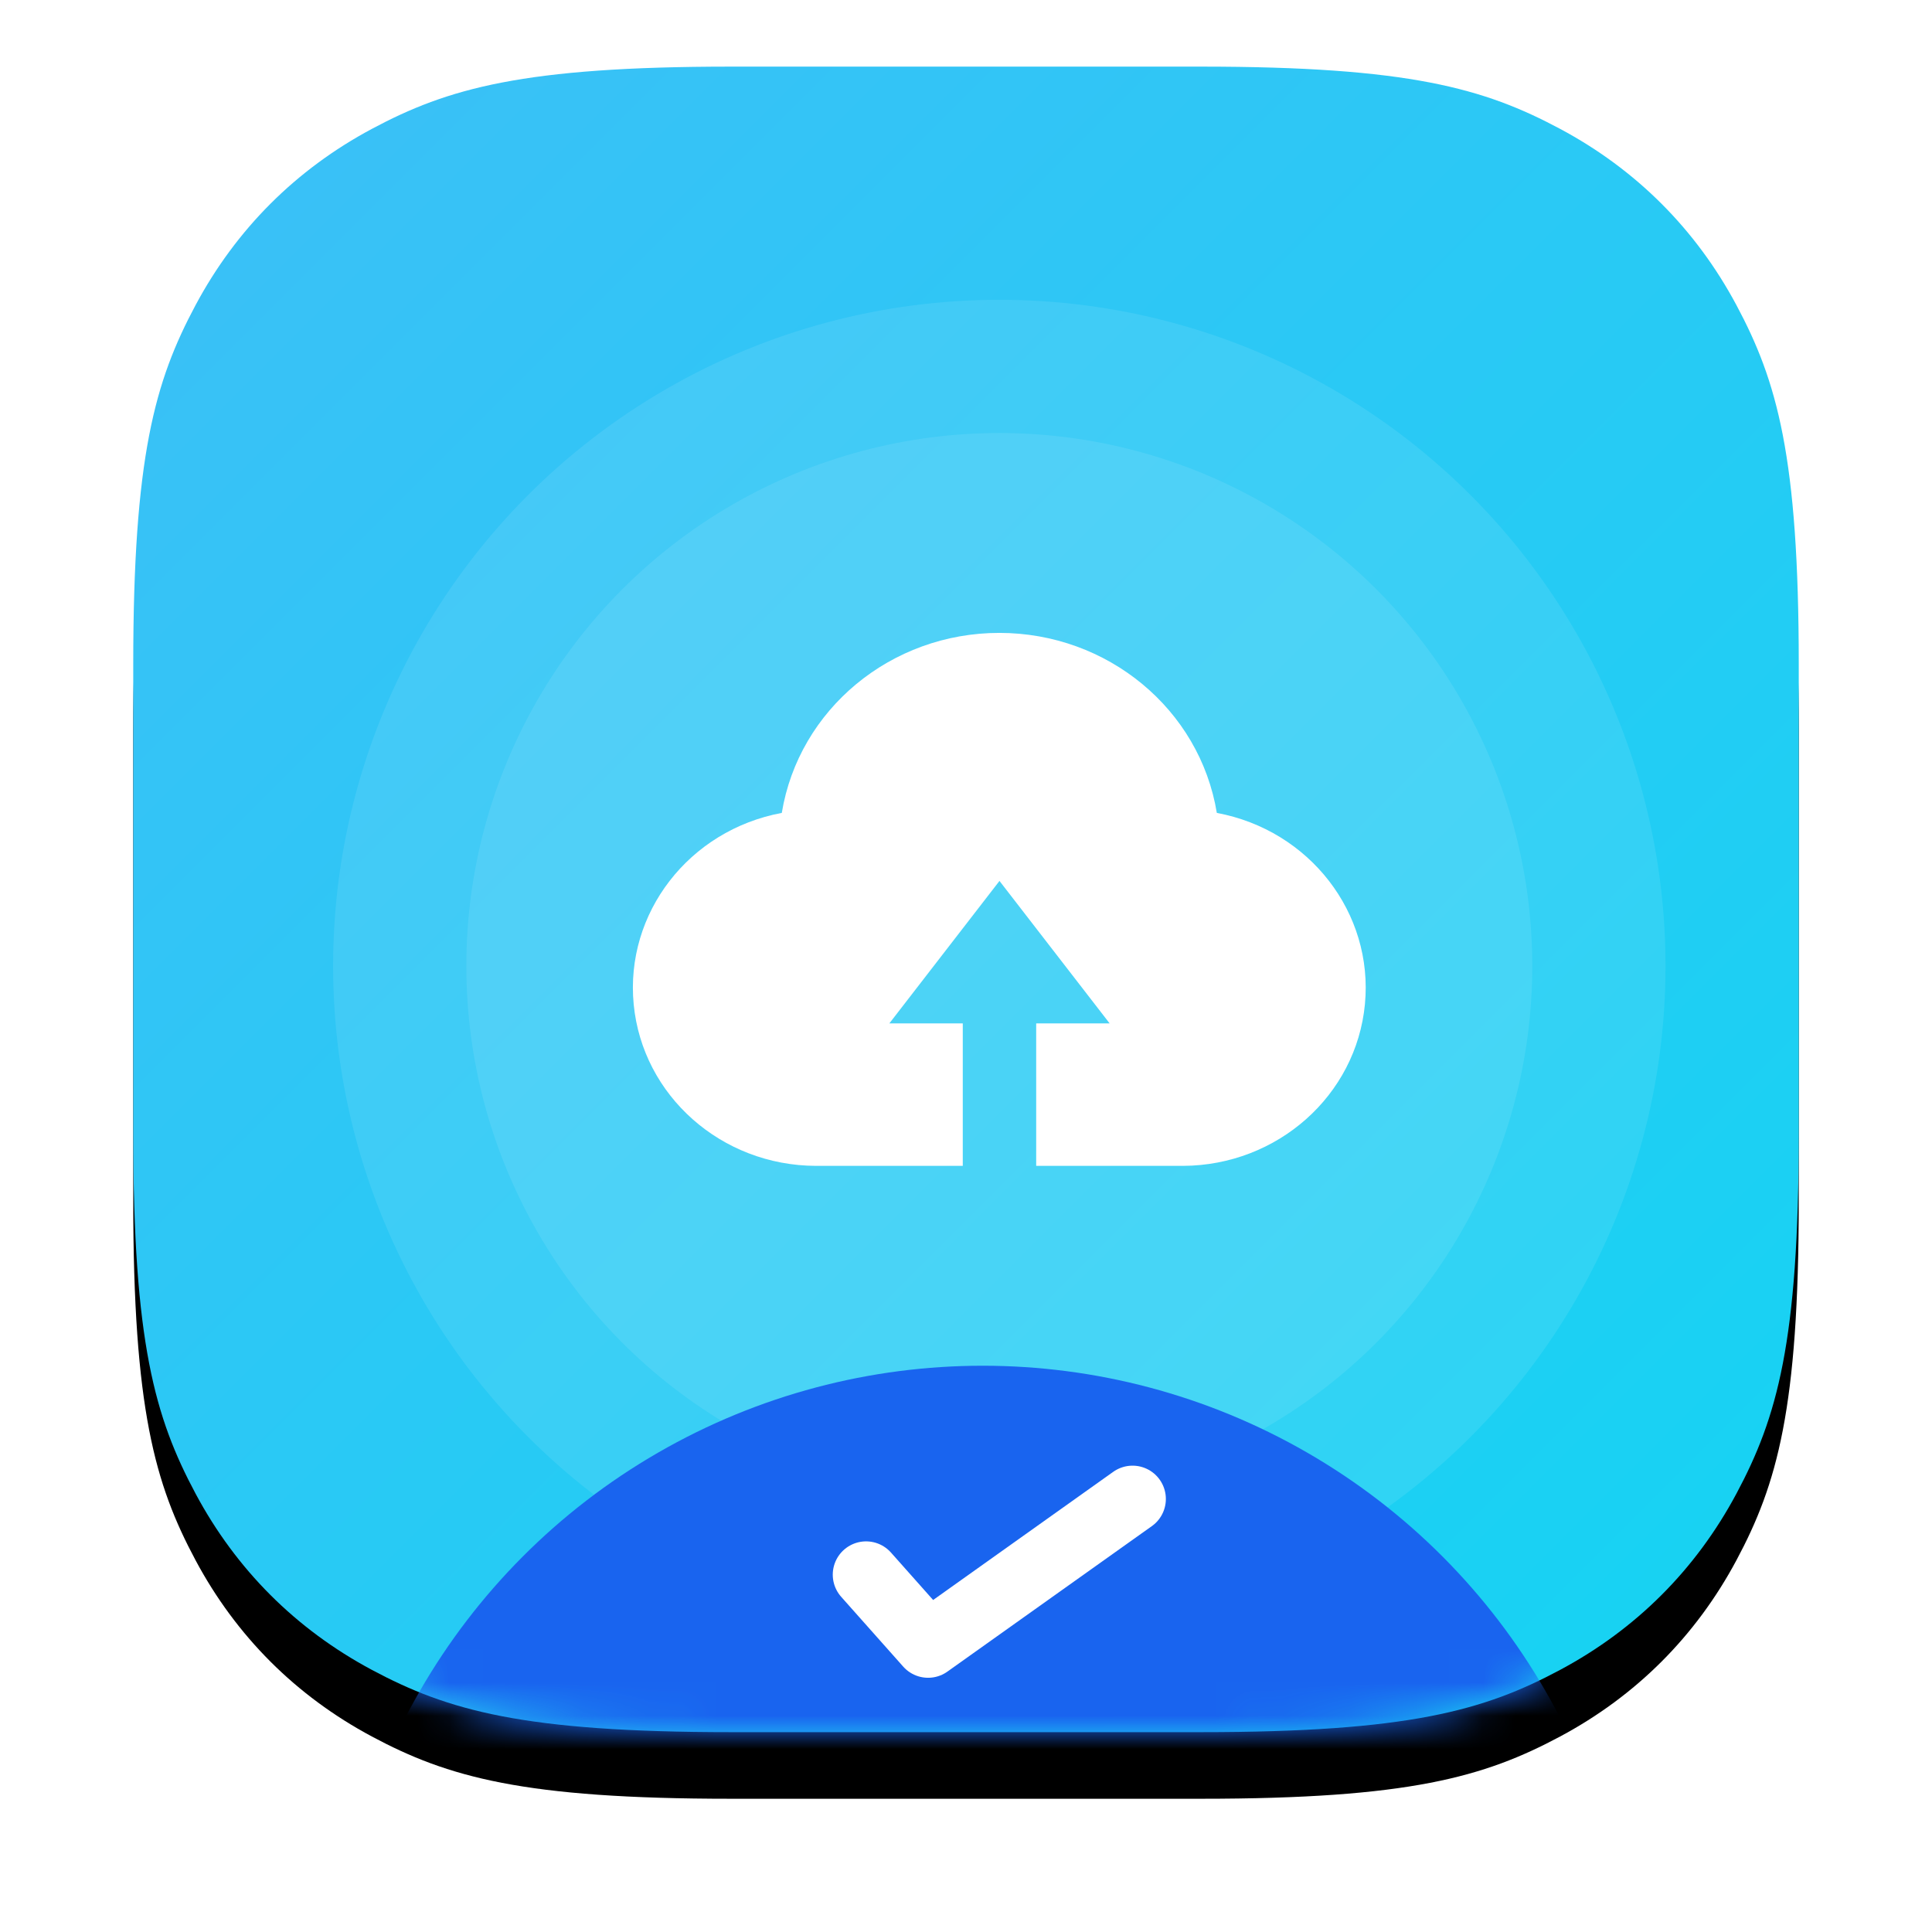
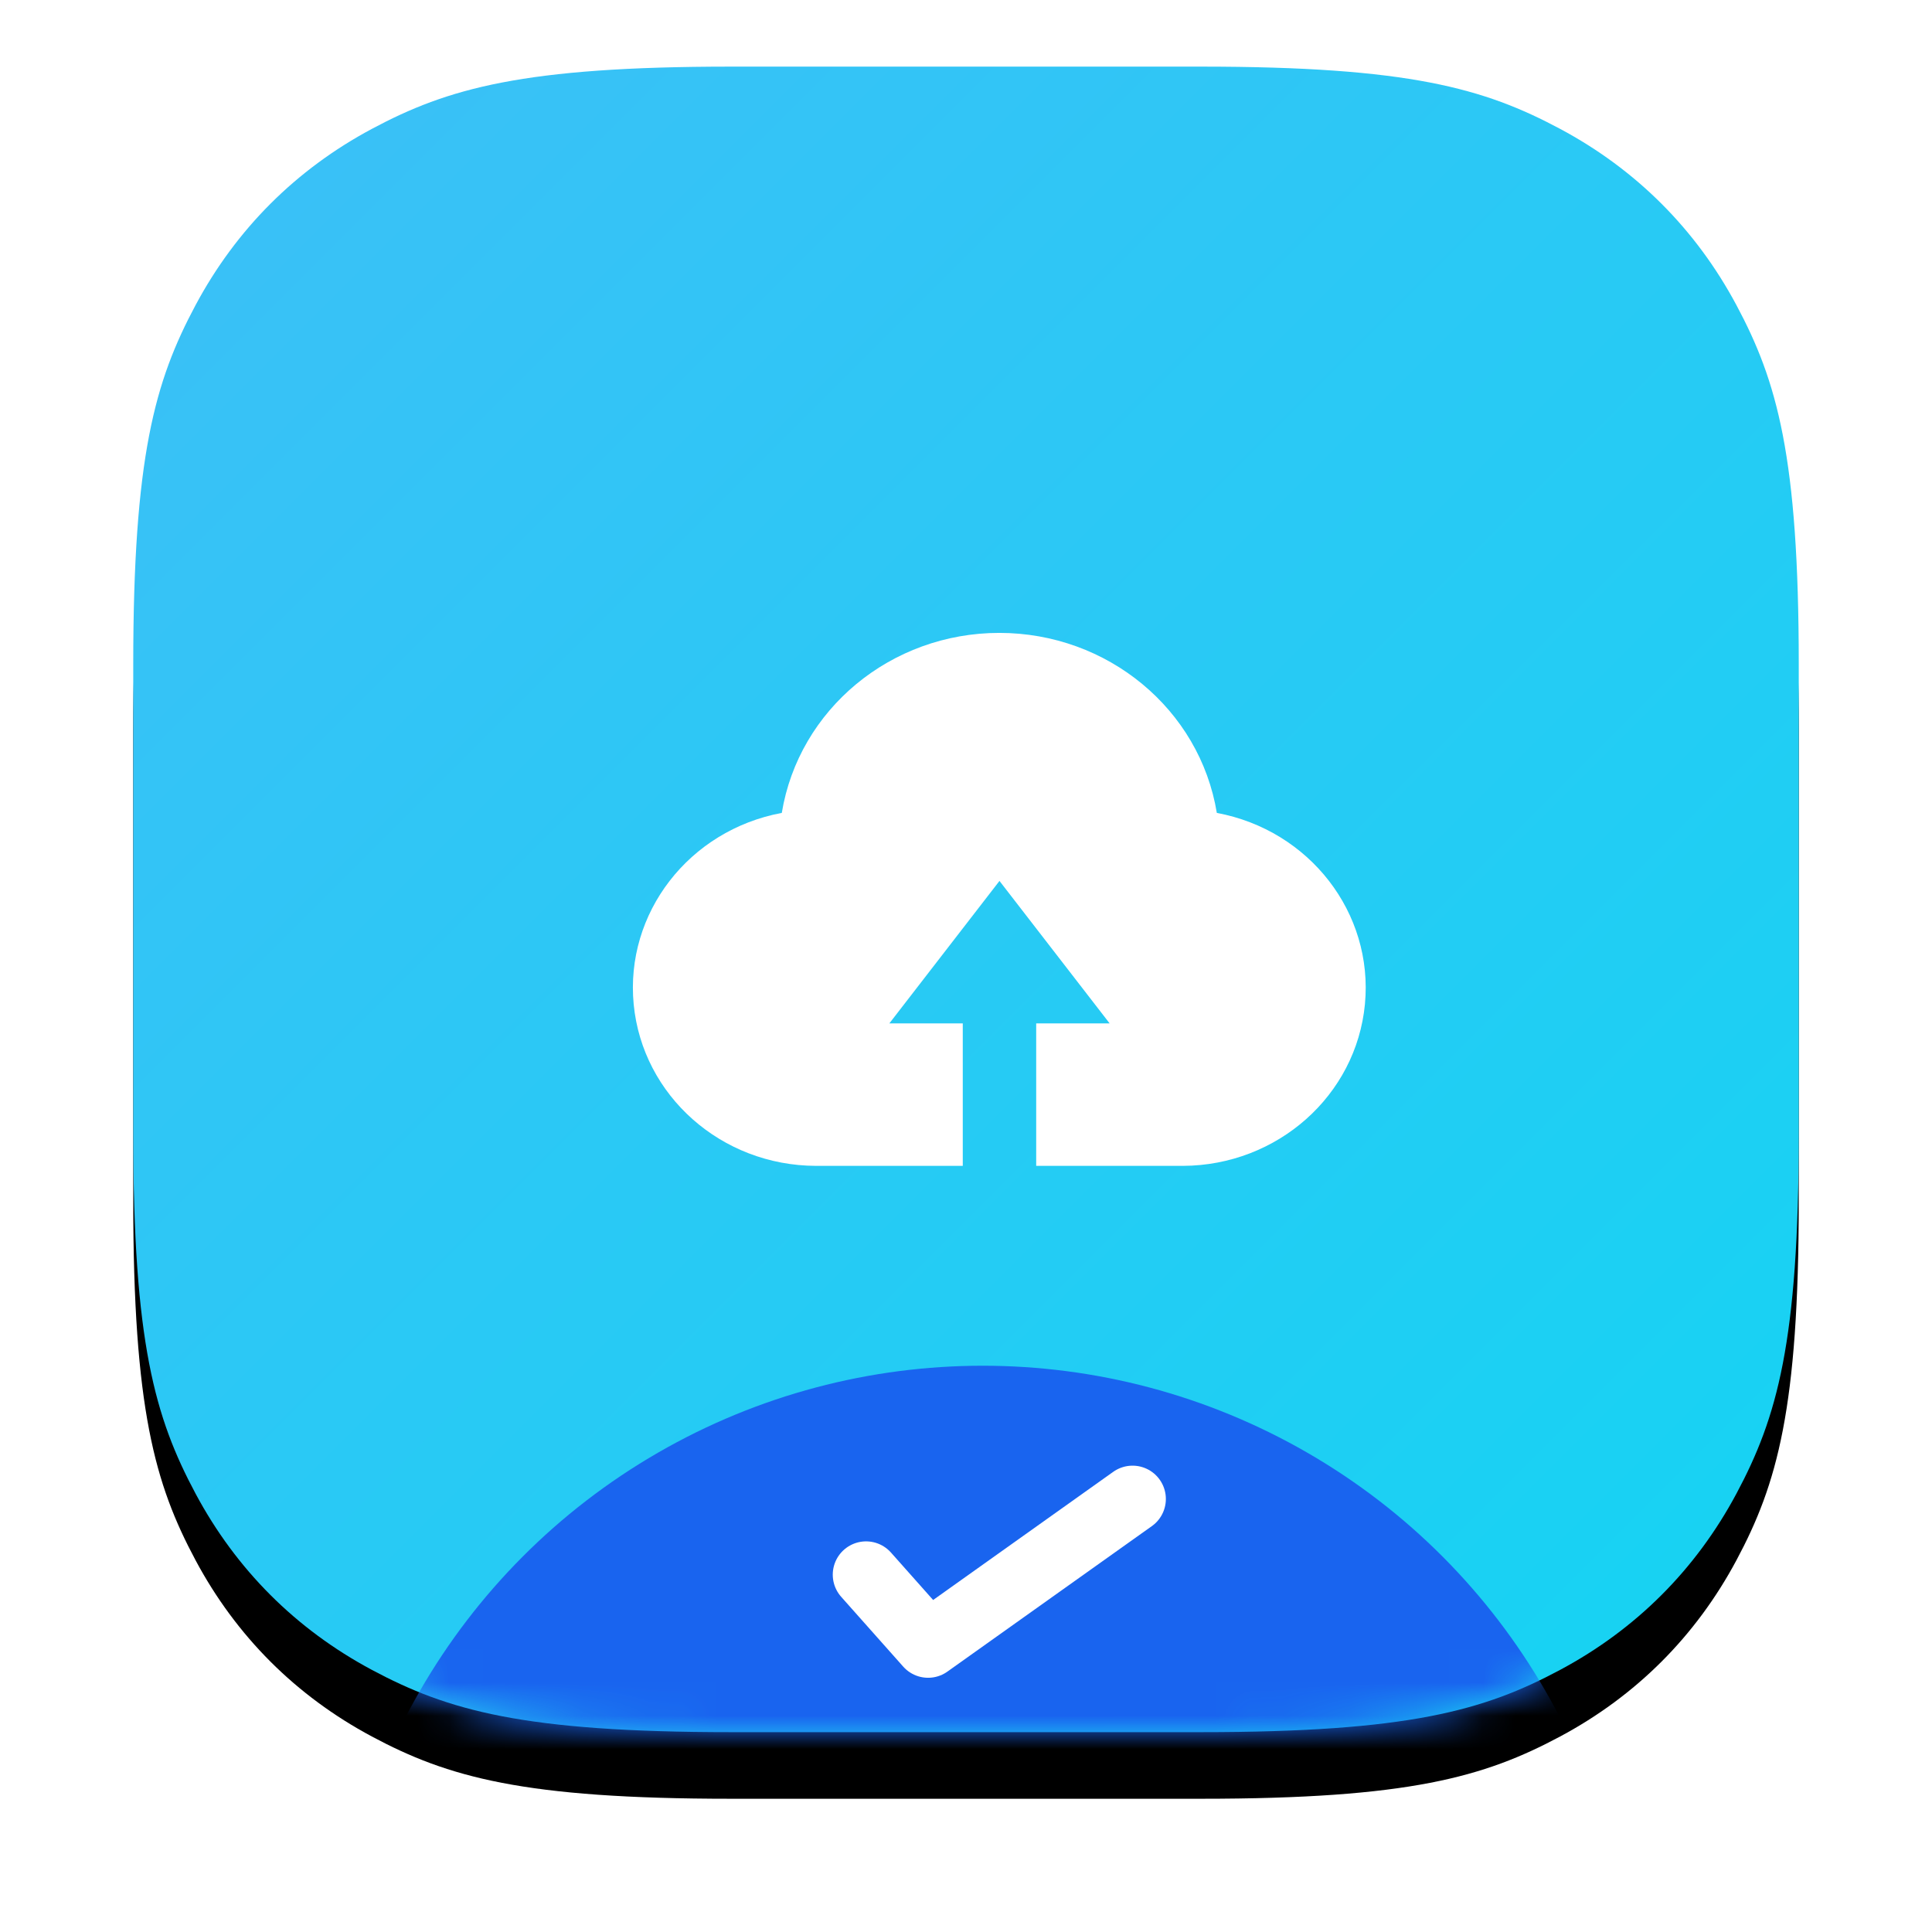
<svg xmlns="http://www.w3.org/2000/svg" xmlns:xlink="http://www.w3.org/1999/xlink" width="58px" height="58px" viewBox="0 0 58 58" version="1.1">
  <title>Storage</title>
  <desc>Created with Sketch.</desc>
  <defs>
    <linearGradient x1="0%" y1="0%" x2="100%" y2="100%" id="linearGradient-1">
      <stop stop-color="#3DBFF7" offset="0%" />
      <stop stop-color="#14D4F2" offset="100%" />
    </linearGradient>
    <path d="M17.947,-2.53875649e-15 L32.053,-1.08858006e-15 C38.293,6.32496366e-16 40.556,0.65 42.838,1.87 C45.119,3.09 46.91,4.881 48.13,7.162 C49.35,9.444 50,11.707 50,17.947 L50,32.053 C50,38.293 49.35,40.556 48.13,42.838 C46.91,45.119 45.119,46.91 42.838,48.13 C40.556,49.35 38.293,50 32.053,50 L17.947,50 C11.707,50 9.444,49.35 7.162,48.13 C4.881,46.91 3.09,45.119 1.87,42.838 C0.65,40.556 1.33465826e-15,38.293 -2.29706042e-15,32.053 L-1.33027613e-15,17.947 C7.72928744e-16,11.707 0.65,9.444 1.87,7.162 C3.09,4.881 4.881,3.09 7.162,1.87 C9.444,0.65 11.707,1.47509063e-15 17.947,-2.53875649e-15 Z" id="path-2" />
    <filter x="-14.0%" y="-10.0%" width="128.0%" height="128.0%" filterUnits="objectBoundingBox" id="filter-4">
      <feOffset dx="0" dy="2" in="SourceAlpha" result="shadowOffsetOuter1" />
      <feGaussianBlur stdDeviation="2" in="shadowOffsetOuter1" result="shadowBlurOuter1" />
      <feColorMatrix values="0 0 0 0 0.031   0 0 0 0 0.149   0 0 0 0 0.659  0 0 0 0.15 0" type="matrix" in="shadowBlurOuter1" />
    </filter>
  </defs>
  <g id="Page-1" stroke="none" stroke-width="1" fill="none" fill-rule="evenodd">
    <g id="新版首页" transform="translate(-1091, -1213)">
      <g id="Group-25" transform="translate(170, 770)">
        <g id="Group-20" transform="translate(0, 222)">
          <g id="Group-9-Copy-5" transform="translate(800, 223)">
            <g id="Storage" transform="translate(125, 0)">
              <g id="Oval-24-Clipped">
                <mask id="mask-3" fill="white">
                  <use xlink:href="#path-2" />
                </mask>
                <g id="Mask">
                  <use fill="black" fill-opacity="1" filter="url(#filter-4)" xlink:href="#path-2" />
                  <use fill="url(#linearGradient-1)" fill-rule="evenodd" xlink:href="#path-2" />
                </g>
-                 <circle id="Oval" fill="#FFFFFF" opacity="0.296" mask="url(#mask-3)" cx="26" cy="27" r="20" />
-                 <circle id="Oval" fill="#FFFFFF" opacity="0.296" mask="url(#mask-3)" cx="26" cy="27" r="16" />
                <g mask="url(#mask-3)" fill="#1964EF" fill-rule="nonzero" id="Oval-24">
                  <g transform="translate(6, 39)">
                    <circle cx="19.5" cy="19.5" r="19.5" />
                  </g>
                </g>
                <polyline id="Path-16" stroke="#FFFFFF" stroke-width="2" stroke-linecap="round" stroke-linejoin="round" mask="url(#mask-3)" points="22 45.273 23.862 47.368 30 43" />
              </g>
              <g id="上传云端" transform="translate(15, 17)" fill="#FFFFFF" fill-rule="nonzero">
                <path d="M17.53,5.404 C17.018,2.291 14.25,0 11,0 C7.75,0 4.982,2.291 4.47,5.404 C1.683,5.924 -0.241,8.412 0.024,11.153 C0.29,13.895 2.657,15.992 5.495,16 L9.903,16 L9.903,11.723 L7.699,11.723 L11.005,7.446 L14.312,11.723 L12.107,11.723 L12.107,16 L16.516,16 C19.352,15.987 21.714,13.888 21.976,11.148 C22.238,8.409 20.315,5.924 17.53,5.404 L17.53,5.404 Z" id="Path" />
              </g>
            </g>
          </g>
        </g>
      </g>
    </g>
  </g>
</svg>